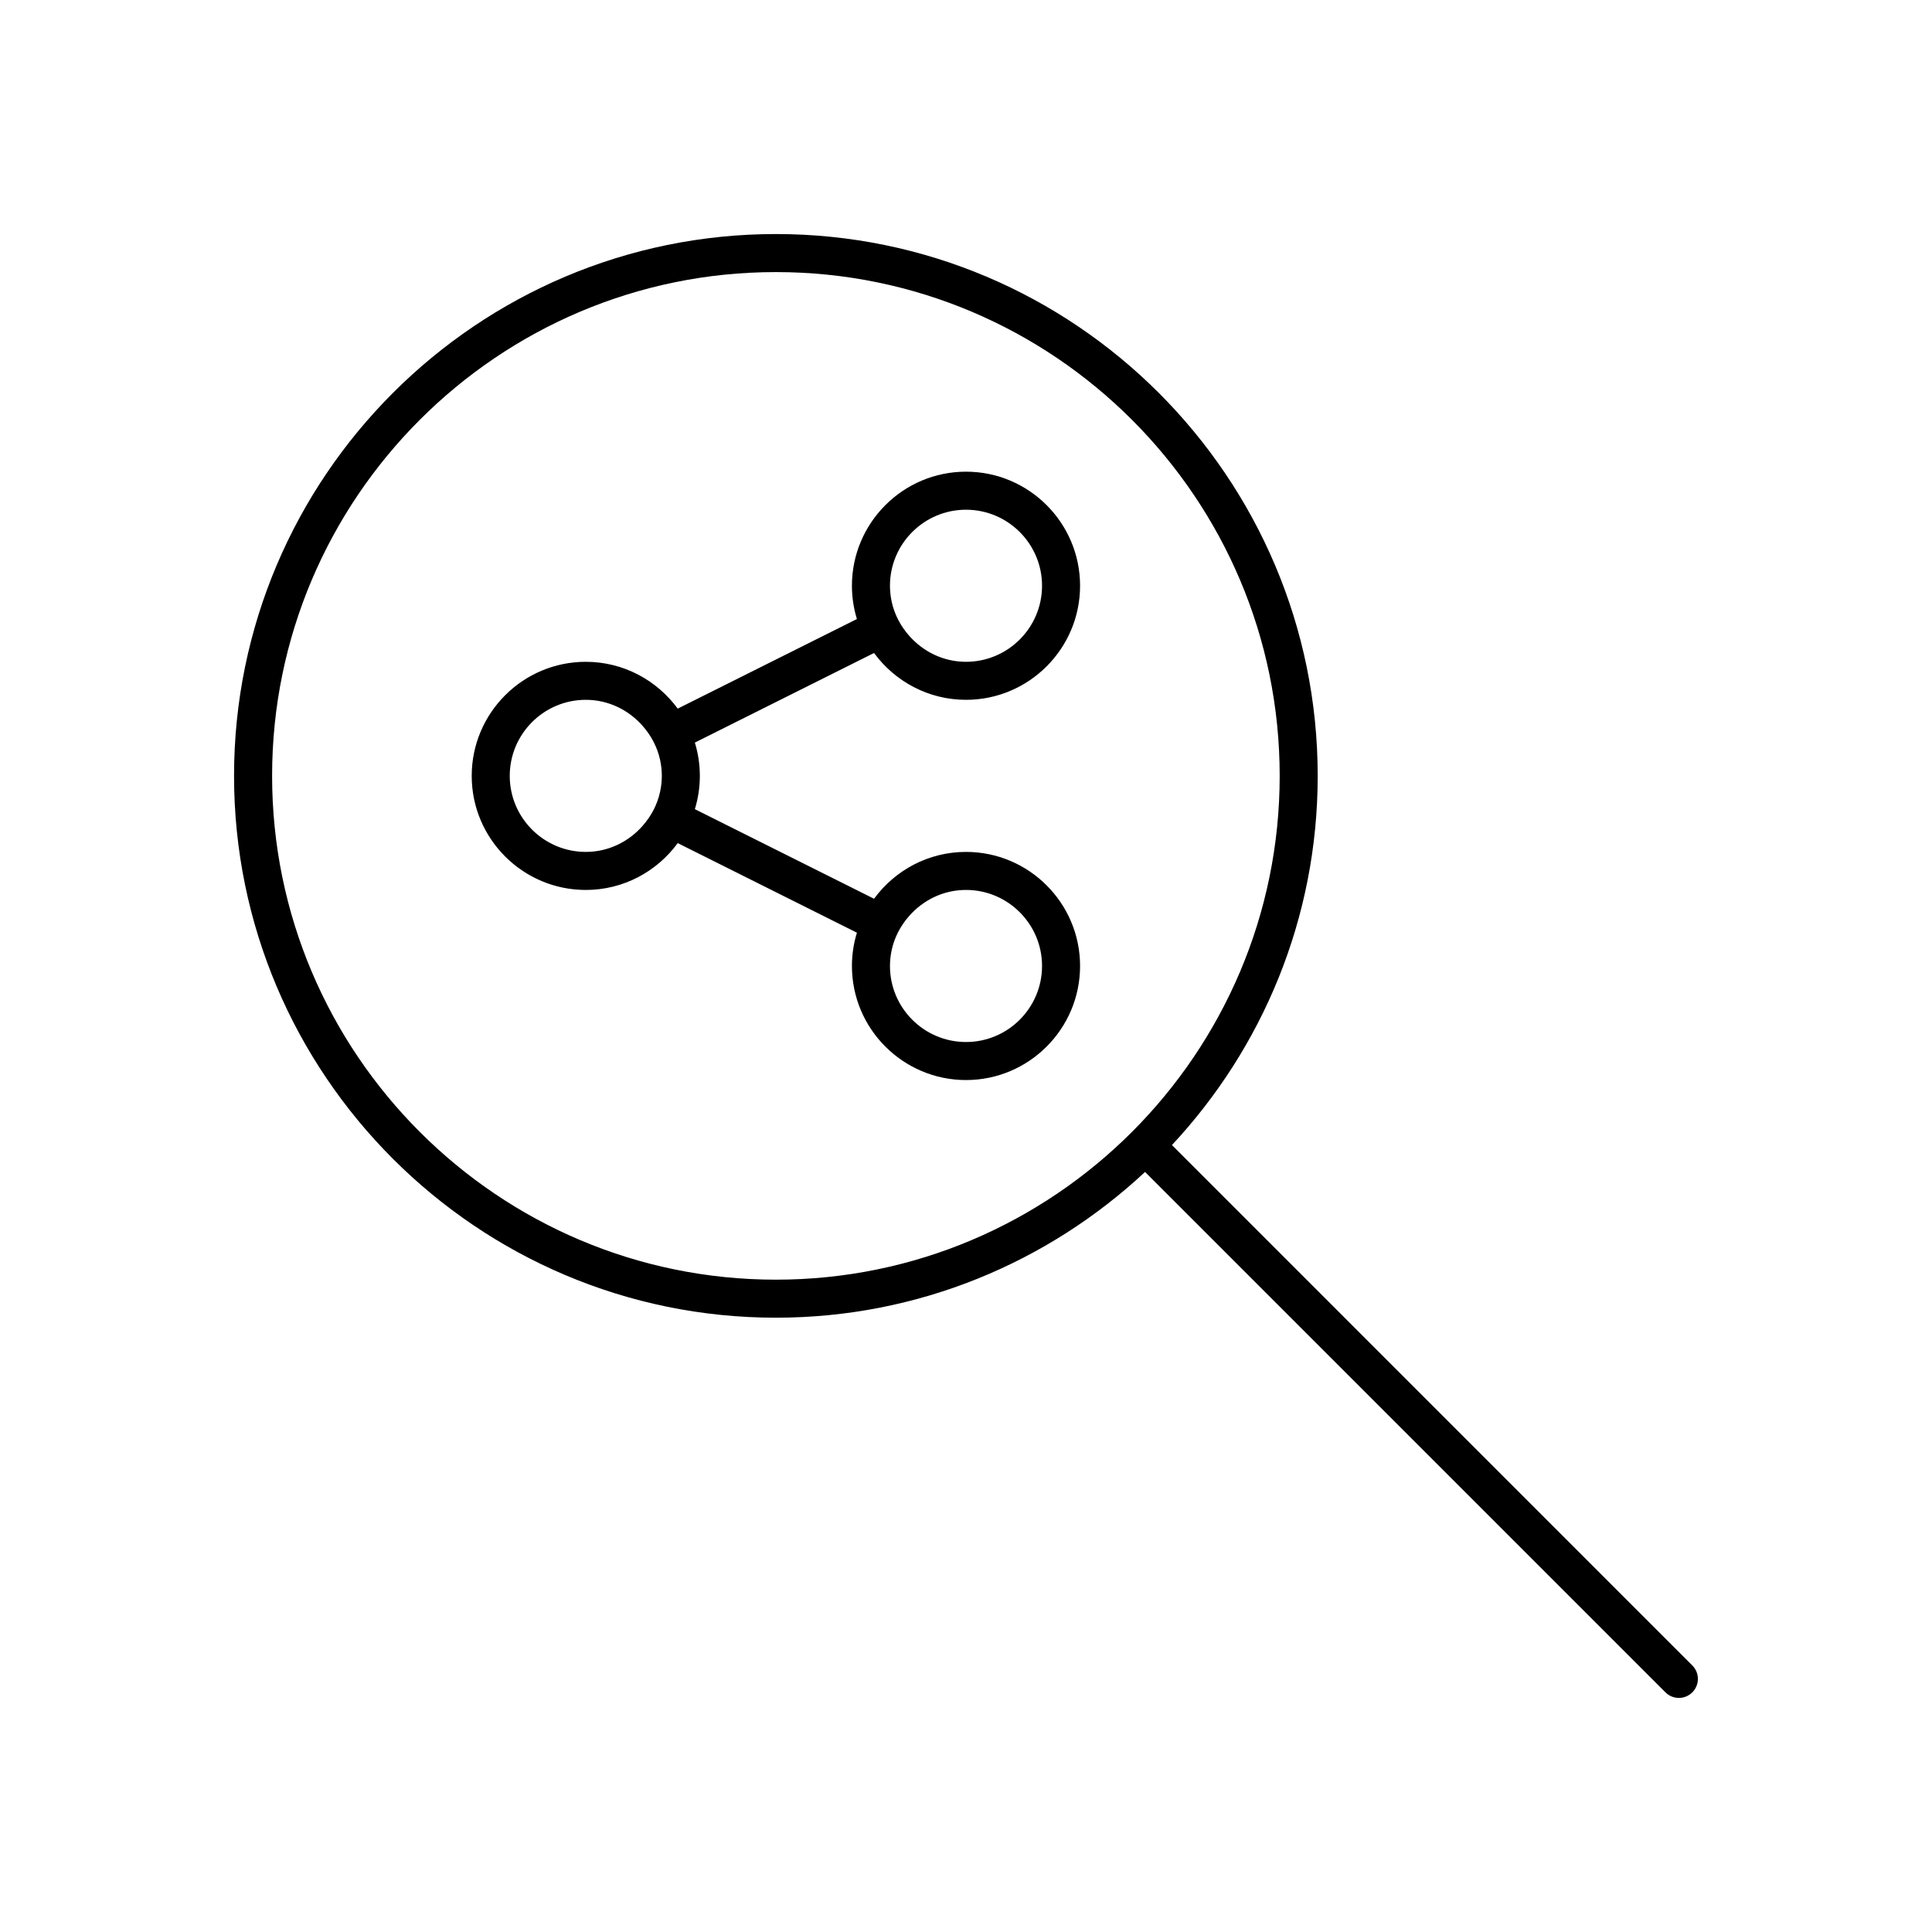
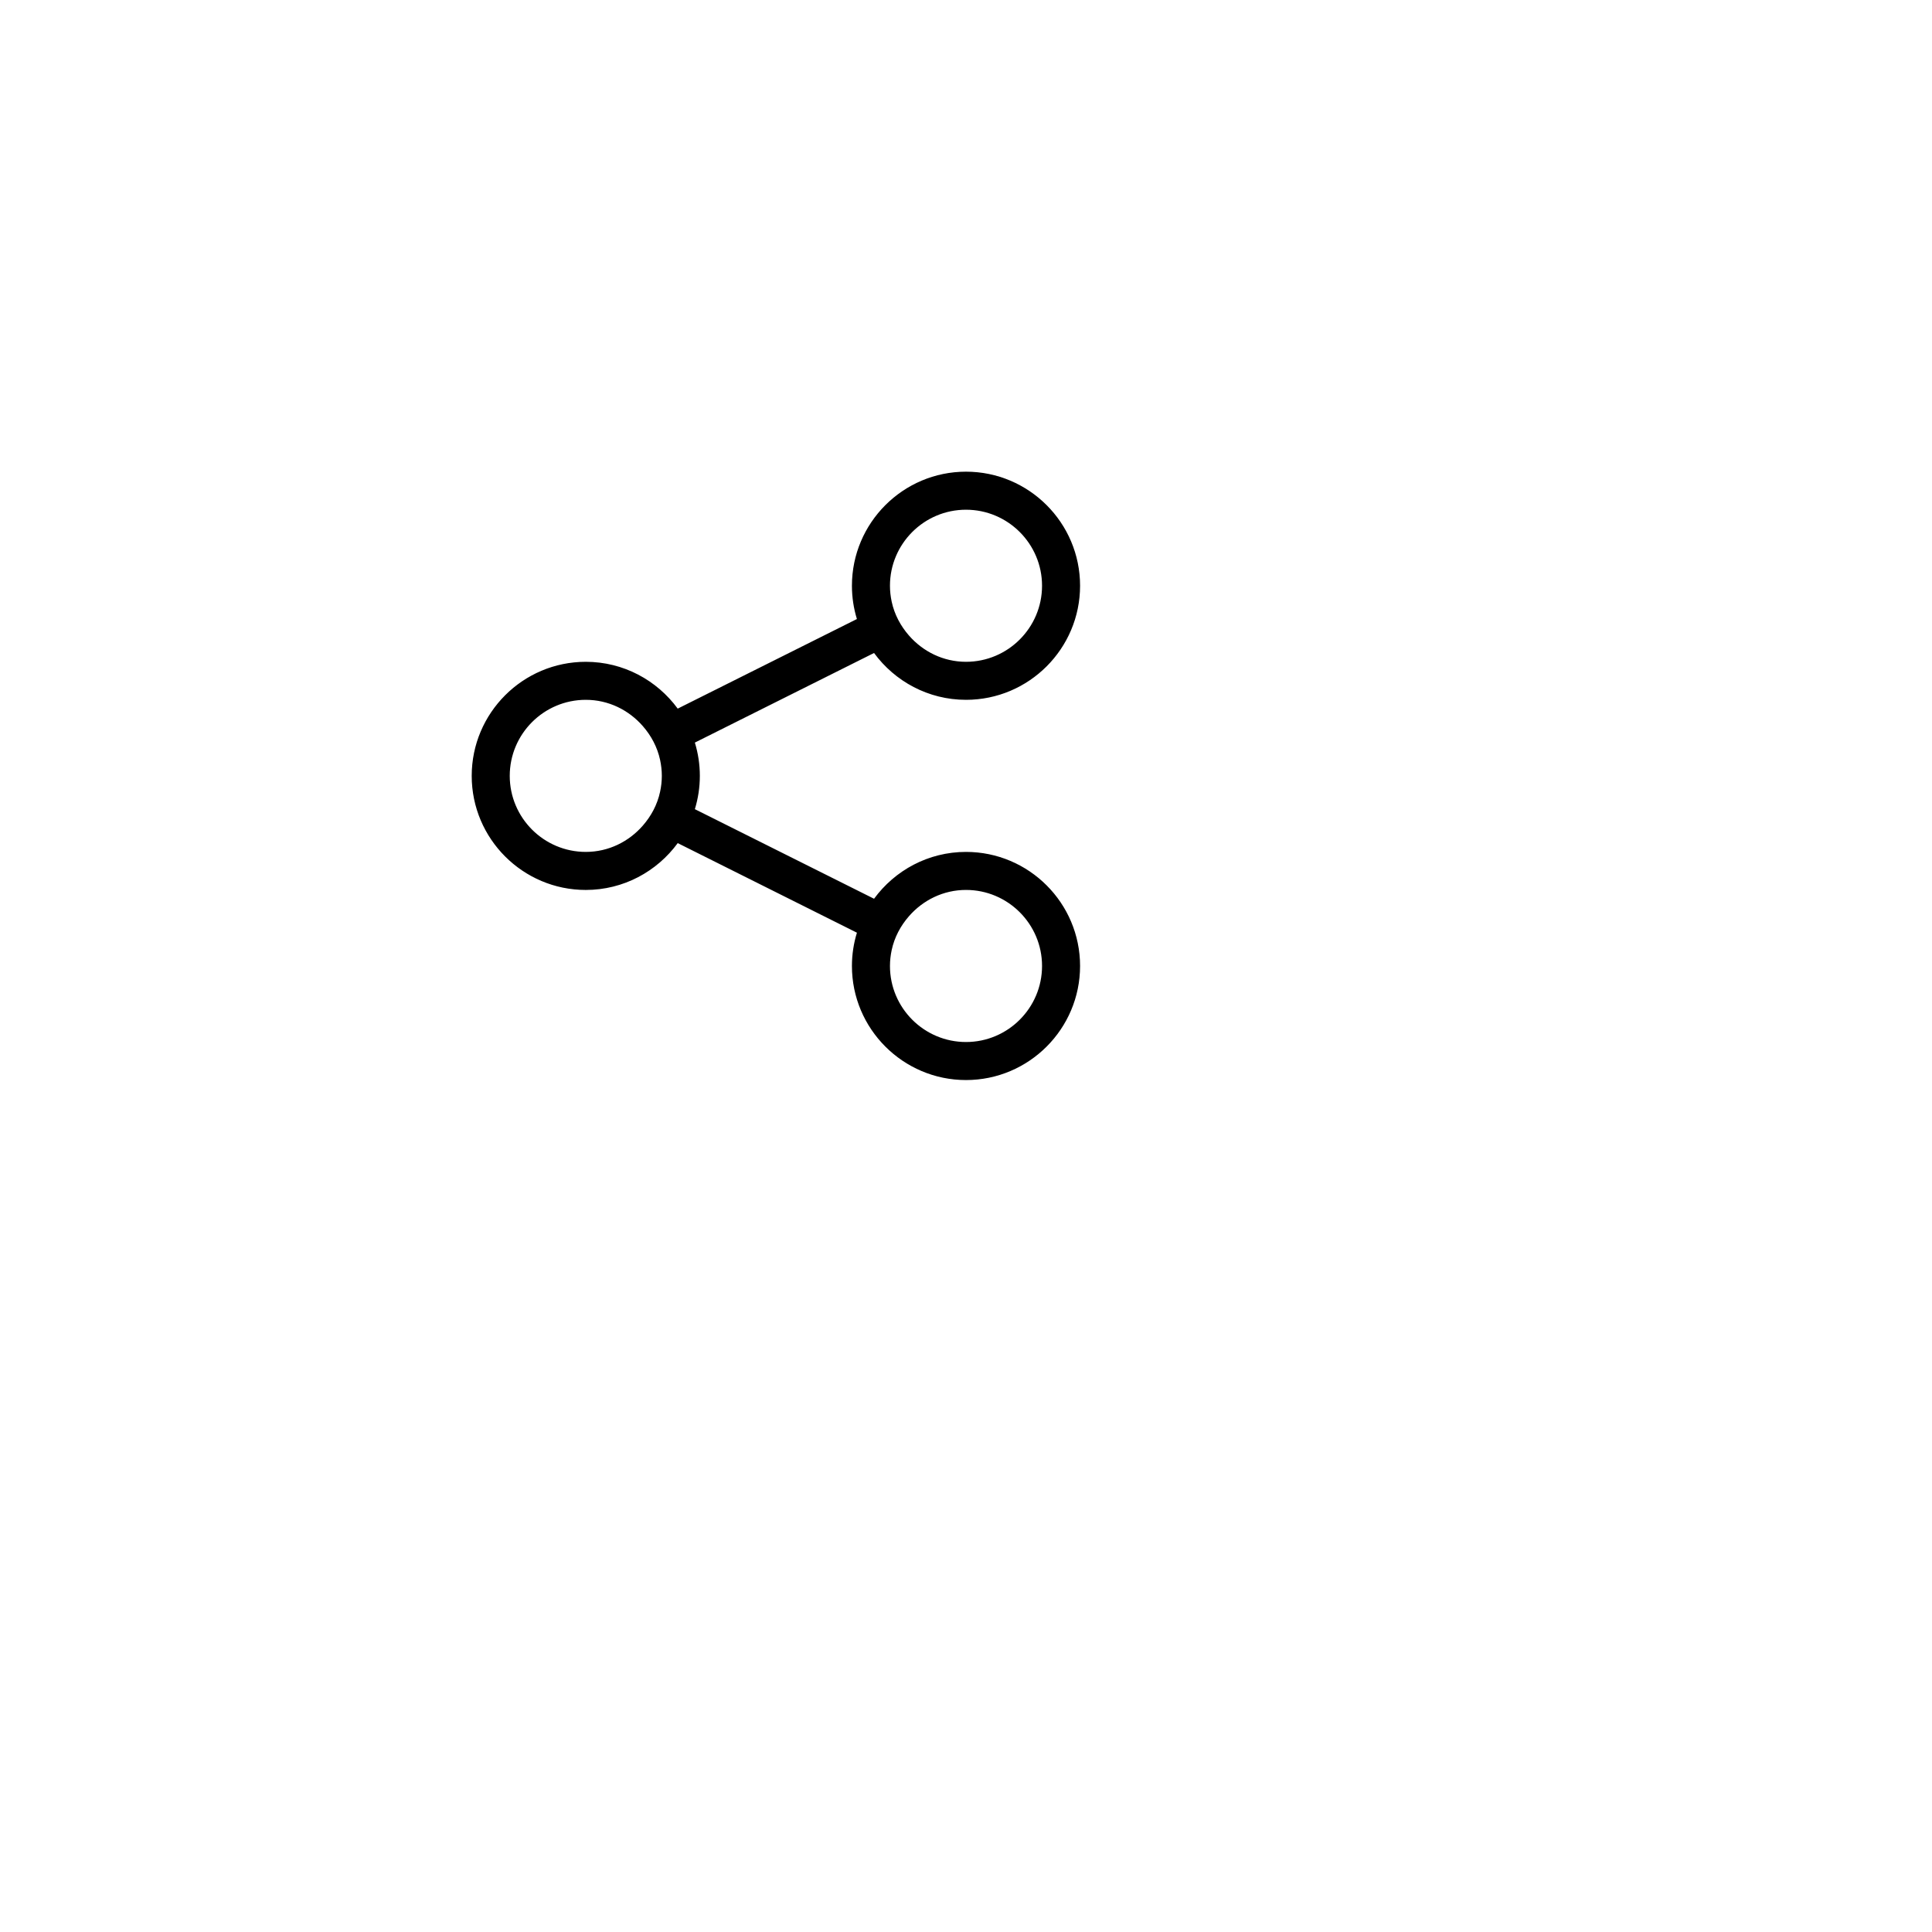
<svg xmlns="http://www.w3.org/2000/svg" fill="#000000" width="800px" height="800px" version="1.1" viewBox="144 144 512 512">
  <g>
-     <path d="m454.58 447.45c23.938-25.664 38.625-60.059 38.625-97.836 0-79.172-64.414-143.59-143.59-143.59-79.172 0-143.59 64.414-143.59 143.59 0 79.172 64.414 143.59 143.59 143.59 37.777 0 72.172-14.688 97.836-38.625l137.91 137.91c0.984 0.984 2.273 1.477 3.562 1.477 1.289 0 2.578-0.492 3.562-1.477 1.969-1.969 1.969-5.156 0-7.125zm-104.96 35.676c-73.617 0-133.51-59.891-133.51-133.51 0-73.621 59.891-133.51 133.51-133.51 73.617 0 133.51 59.891 133.51 133.51 0 73.617-59.895 133.51-133.51 133.51z" />
    <path d="m400 329.46c16.668 0 30.23-13.559 30.23-30.23 0-16.668-13.559-30.23-30.23-30.23-16.668 0-30.23 13.559-30.23 30.23 0 3.066 0.465 6.027 1.32 8.82l-47.488 23.742c-5.504-7.504-14.363-12.406-24.363-12.406-16.668 0-30.23 13.559-30.23 30.23 0 16.668 13.559 30.23 30.23 30.23 10.004 0 18.859-4.902 24.367-12.414l47.488 23.742c-0.855 2.789-1.324 5.75-1.324 8.82 0 16.668 13.559 30.23 30.23 30.23 16.668 0 30.23-13.559 30.23-30.23 0-16.668-13.559-30.23-30.23-30.23-10.004 0-18.859 4.902-24.367 12.414l-47.488-23.742c0.855-2.797 1.32-5.754 1.32-8.824 0-3.066-0.465-6.027-1.32-8.82l47.488-23.742c5.504 7.508 14.363 12.41 24.367 12.41zm0-50.379c11.113 0 20.152 9.039 20.152 20.152s-9.039 20.152-20.152 20.152c-6.047 0-11.418-2.731-15.113-6.961-2.211-2.531-3.852-5.57-4.582-8.977-0.289-1.363-0.457-2.769-0.457-4.215 0-11.113 9.035-20.152 20.152-20.152zm-81.07 74.746c-0.727 3.406-2.367 6.445-4.582 8.977-3.695 4.231-9.062 6.961-15.109 6.961-11.113 0-20.152-9.039-20.152-20.152 0-11.113 9.039-20.152 20.152-20.152 6.047 0 11.418 2.731 15.113 6.961 2.211 2.531 3.852 5.57 4.582 8.977 0.289 1.363 0.457 2.769 0.457 4.215 0 1.445-0.168 2.852-0.461 4.215zm61.375 41.953c0.727-3.406 2.367-6.445 4.582-8.977 3.695-4.231 9.062-6.961 15.113-6.961 11.113 0 20.152 9.039 20.152 20.152s-9.039 20.152-20.152 20.152-20.152-9.039-20.152-20.152c0-1.449 0.168-2.856 0.457-4.215z" />
  </g>
</svg>